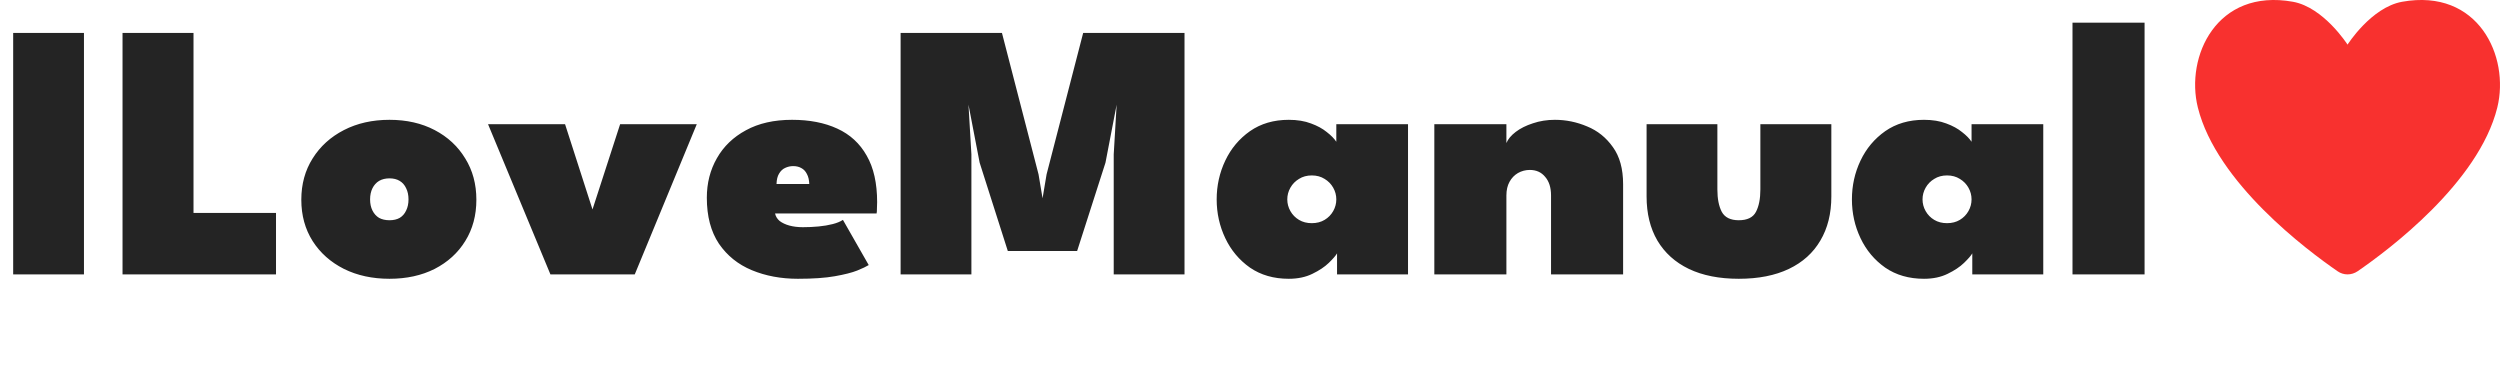
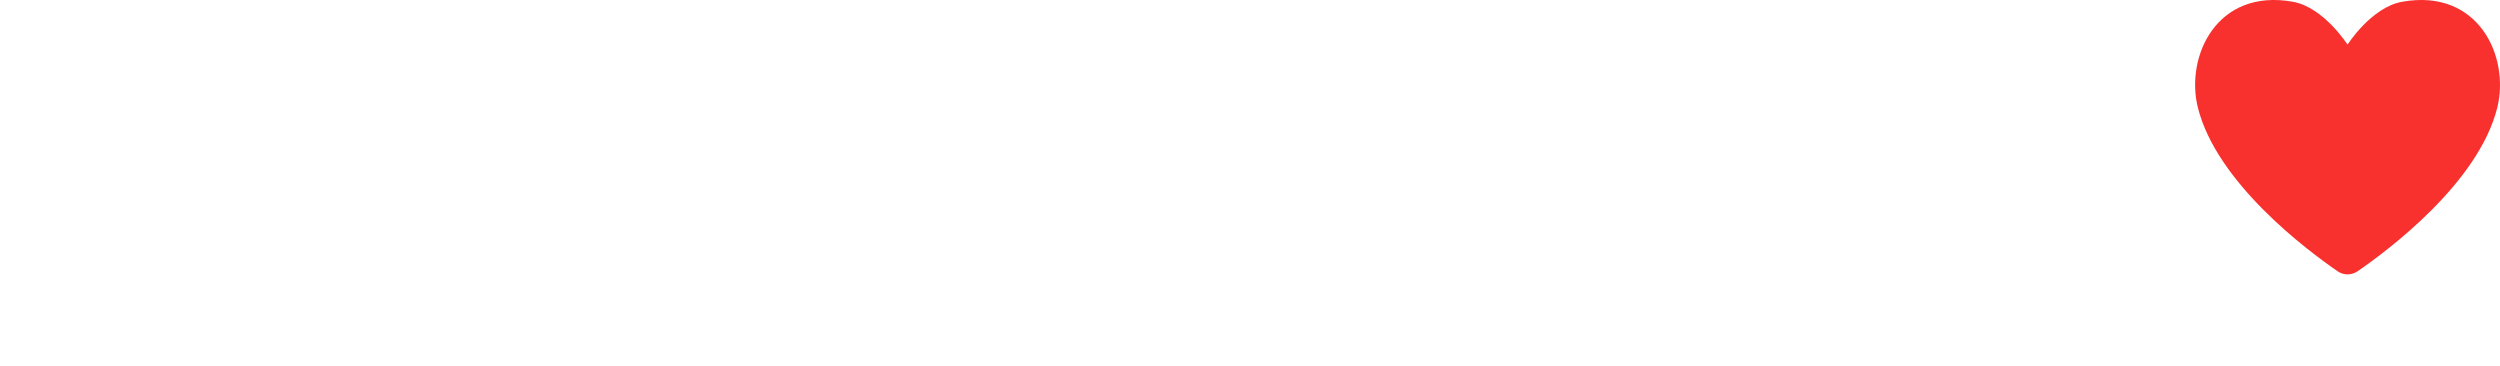
<svg xmlns="http://www.w3.org/2000/svg" width="82" height="12" viewBox="0 0 82 12" fill="none">
-   <path d="M0.432 1.08H2.754V9H0.432V1.08ZM4.019 1.08H6.347V6.984H9.053V9H4.019V1.08ZM12.775 9.144C12.215 9.144 11.717 9.036 11.281 8.82C10.845 8.6 10.503 8.296 10.255 7.908C10.007 7.516 9.883 7.064 9.883 6.552C9.883 6.04 10.007 5.588 10.255 5.196C10.503 4.8 10.845 4.49 11.281 4.266C11.717 4.042 12.215 3.93 12.775 3.93C13.335 3.93 13.829 4.042 14.257 4.266C14.685 4.49 15.019 4.8 15.259 5.196C15.503 5.588 15.625 6.04 15.625 6.552C15.625 7.064 15.503 7.516 15.259 7.908C15.019 8.296 14.685 8.6 14.257 8.82C13.829 9.036 13.335 9.144 12.775 9.144ZM12.775 7.224C12.907 7.224 13.019 7.198 13.111 7.146C13.203 7.09 13.273 7.01 13.321 6.906C13.373 6.802 13.399 6.68 13.399 6.54C13.399 6.4 13.373 6.278 13.321 6.174C13.273 6.07 13.203 5.99 13.111 5.934C13.019 5.878 12.907 5.85 12.775 5.85C12.643 5.85 12.529 5.878 12.433 5.934C12.341 5.99 12.269 6.07 12.217 6.174C12.165 6.278 12.139 6.4 12.139 6.54C12.139 6.68 12.165 6.802 12.217 6.906C12.269 7.01 12.341 7.09 12.433 7.146C12.529 7.198 12.643 7.224 12.775 7.224ZM16.008 4.074H18.534L19.434 6.87L20.34 4.074H22.854L20.82 9H18.054L16.008 4.074ZM25.422 7.002C25.442 7.098 25.492 7.18 25.572 7.248C25.656 7.312 25.762 7.362 25.89 7.398C26.022 7.434 26.17 7.452 26.334 7.452C26.51 7.452 26.682 7.444 26.85 7.428C27.018 7.412 27.172 7.386 27.312 7.35C27.452 7.314 27.564 7.268 27.648 7.212L28.494 8.694C28.418 8.742 28.292 8.802 28.116 8.874C27.944 8.942 27.7 9.004 27.384 9.06C27.072 9.116 26.668 9.144 26.172 9.144C25.616 9.144 25.112 9.05 24.66 8.862C24.208 8.674 23.848 8.384 23.58 7.992C23.316 7.596 23.184 7.094 23.184 6.486C23.184 6.006 23.294 5.574 23.514 5.19C23.734 4.802 24.052 4.496 24.468 4.272C24.884 4.044 25.388 3.93 25.98 3.93C26.552 3.93 27.046 4.026 27.462 4.218C27.882 4.41 28.204 4.706 28.428 5.106C28.656 5.502 28.77 6.01 28.77 6.63C28.77 6.662 28.768 6.726 28.764 6.822C28.764 6.914 28.76 6.974 28.752 7.002H25.422ZM26.544 6.036C26.54 5.904 26.514 5.794 26.466 5.706C26.422 5.618 26.362 5.554 26.286 5.514C26.21 5.47 26.12 5.448 26.016 5.448C25.924 5.448 25.836 5.468 25.752 5.508C25.672 5.544 25.606 5.606 25.554 5.694C25.502 5.778 25.474 5.892 25.47 6.036H26.544ZM38.852 1.08V9H36.53V5.064L36.626 3.432L36.26 5.334L35.33 8.232H33.056L32.132 5.334L31.766 3.432L31.862 5.064V9H29.54V1.08H32.864L34.064 5.718L34.196 6.504L34.328 5.718L35.528 1.08H38.852ZM43.855 9V8.31C43.815 8.382 43.725 8.486 43.585 8.622C43.449 8.754 43.269 8.874 43.045 8.982C42.825 9.09 42.567 9.144 42.271 9.144C41.779 9.144 41.355 9.022 40.999 8.778C40.647 8.53 40.377 8.208 40.189 7.812C40.001 7.416 39.907 6.992 39.907 6.54C39.907 6.088 40.001 5.664 40.189 5.268C40.377 4.872 40.647 4.55 40.999 4.302C41.355 4.054 41.779 3.93 42.271 3.93C42.551 3.93 42.795 3.97 43.003 4.05C43.211 4.126 43.383 4.22 43.519 4.332C43.659 4.44 43.763 4.546 43.831 4.65V4.074H46.183V9H43.855ZM42.223 6.54C42.223 6.676 42.257 6.804 42.325 6.924C42.393 7.044 42.487 7.14 42.607 7.212C42.727 7.284 42.867 7.32 43.027 7.32C43.187 7.32 43.327 7.284 43.447 7.212C43.567 7.14 43.661 7.044 43.729 6.924C43.797 6.804 43.831 6.676 43.831 6.54C43.831 6.404 43.797 6.276 43.729 6.156C43.661 6.036 43.567 5.94 43.447 5.868C43.327 5.792 43.187 5.754 43.027 5.754C42.867 5.754 42.727 5.792 42.607 5.868C42.487 5.94 42.393 6.036 42.325 6.156C42.257 6.276 42.223 6.404 42.223 6.54ZM51 3.93C51.364 3.93 51.716 4.002 52.056 4.146C52.4 4.286 52.682 4.512 52.902 4.824C53.126 5.132 53.238 5.538 53.238 6.042V9H50.874V6.408C50.874 6.152 50.81 5.95 50.682 5.802C50.558 5.65 50.39 5.574 50.178 5.574C50.038 5.574 49.908 5.608 49.788 5.676C49.672 5.744 49.58 5.84 49.512 5.964C49.444 6.088 49.41 6.236 49.41 6.408V9H47.046V4.074H49.41V4.692C49.462 4.564 49.564 4.442 49.716 4.326C49.868 4.21 50.056 4.116 50.28 4.044C50.504 3.968 50.744 3.93 51 3.93ZM56.33 6.216C56.33 6.52 56.378 6.764 56.474 6.948C56.574 7.132 56.76 7.224 57.032 7.224C57.312 7.224 57.5 7.132 57.596 6.948C57.692 6.764 57.74 6.52 57.74 6.216V4.074H60.068V6.444C60.068 7.004 59.948 7.486 59.708 7.89C59.472 8.294 59.128 8.604 58.676 8.82C58.224 9.036 57.676 9.144 57.032 9.144C56.392 9.144 55.846 9.036 55.394 8.82C54.946 8.604 54.602 8.294 54.362 7.89C54.126 7.486 54.008 7.004 54.008 6.444V4.074H56.33V6.216ZM64.691 9V8.31C64.651 8.382 64.561 8.486 64.421 8.622C64.285 8.754 64.105 8.874 63.881 8.982C63.661 9.09 63.403 9.144 63.107 9.144C62.615 9.144 62.191 9.022 61.835 8.778C61.483 8.53 61.213 8.208 61.025 7.812C60.837 7.416 60.743 6.992 60.743 6.54C60.743 6.088 60.837 5.664 61.025 5.268C61.213 4.872 61.483 4.55 61.835 4.302C62.191 4.054 62.615 3.93 63.107 3.93C63.387 3.93 63.631 3.97 63.839 4.05C64.047 4.126 64.219 4.22 64.355 4.332C64.495 4.44 64.599 4.546 64.667 4.65V4.074H67.019V9H64.691ZM63.059 6.54C63.059 6.676 63.093 6.804 63.161 6.924C63.229 7.044 63.323 7.14 63.443 7.212C63.563 7.284 63.703 7.32 63.863 7.32C64.023 7.32 64.163 7.284 64.283 7.212C64.403 7.14 64.497 7.044 64.565 6.924C64.633 6.804 64.667 6.676 64.667 6.54C64.667 6.404 64.633 6.276 64.565 6.156C64.497 6.036 64.403 5.94 64.283 5.868C64.163 5.792 64.023 5.754 63.863 5.754C63.703 5.754 63.563 5.792 63.443 5.868C63.323 5.94 63.229 6.036 63.161 6.156C63.093 6.276 63.059 6.404 63.059 6.54ZM70.342 9H67.978V0.744H70.342V9Z" fill="#242424" />
  <path d="M78.789 0.058C77.774 0.241 76.999 1.464 76.999 1.464C76.999 1.464 76.22 0.241 75.209 0.058C72.705 -0.392 71.672 1.856 72.09 3.529C72.708 5.999 75.681 8.214 76.674 8.898C76.87 9.034 77.127 9.034 77.328 8.898C78.324 8.214 81.297 5.999 81.911 3.529C82.326 1.856 81.293 -0.392 78.789 0.058Z" fill="#F8312F" />
</svg>